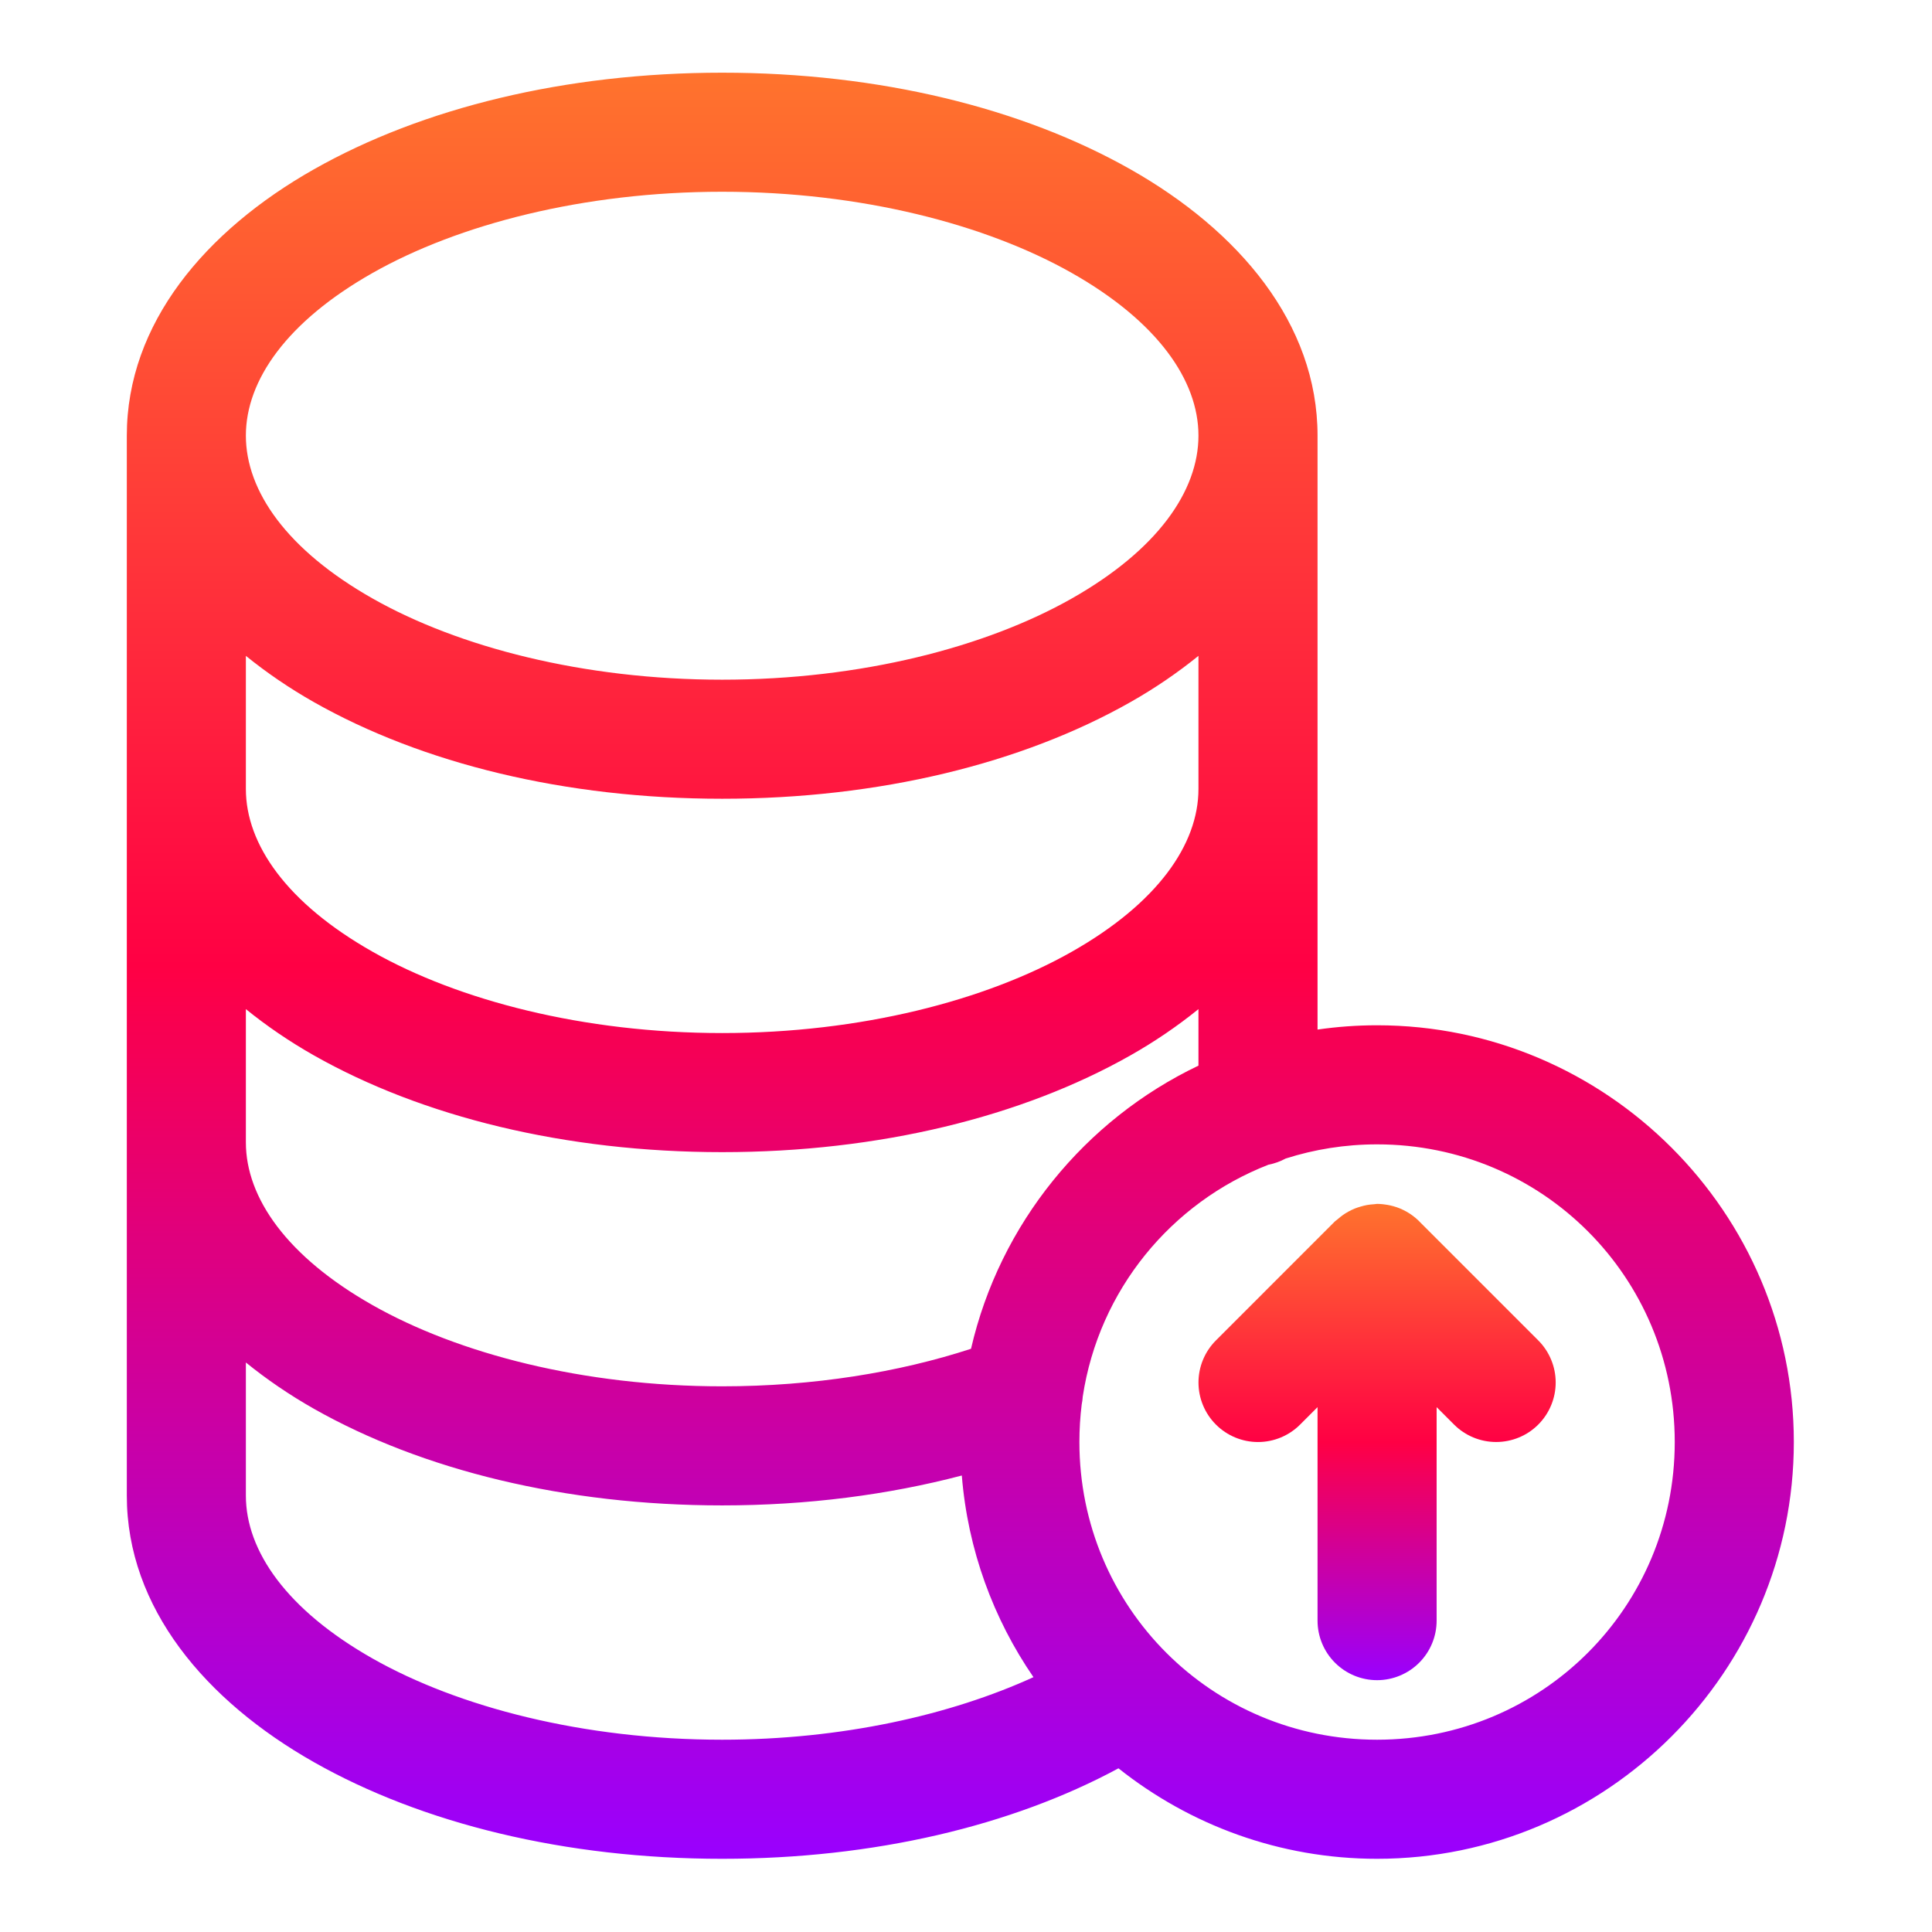
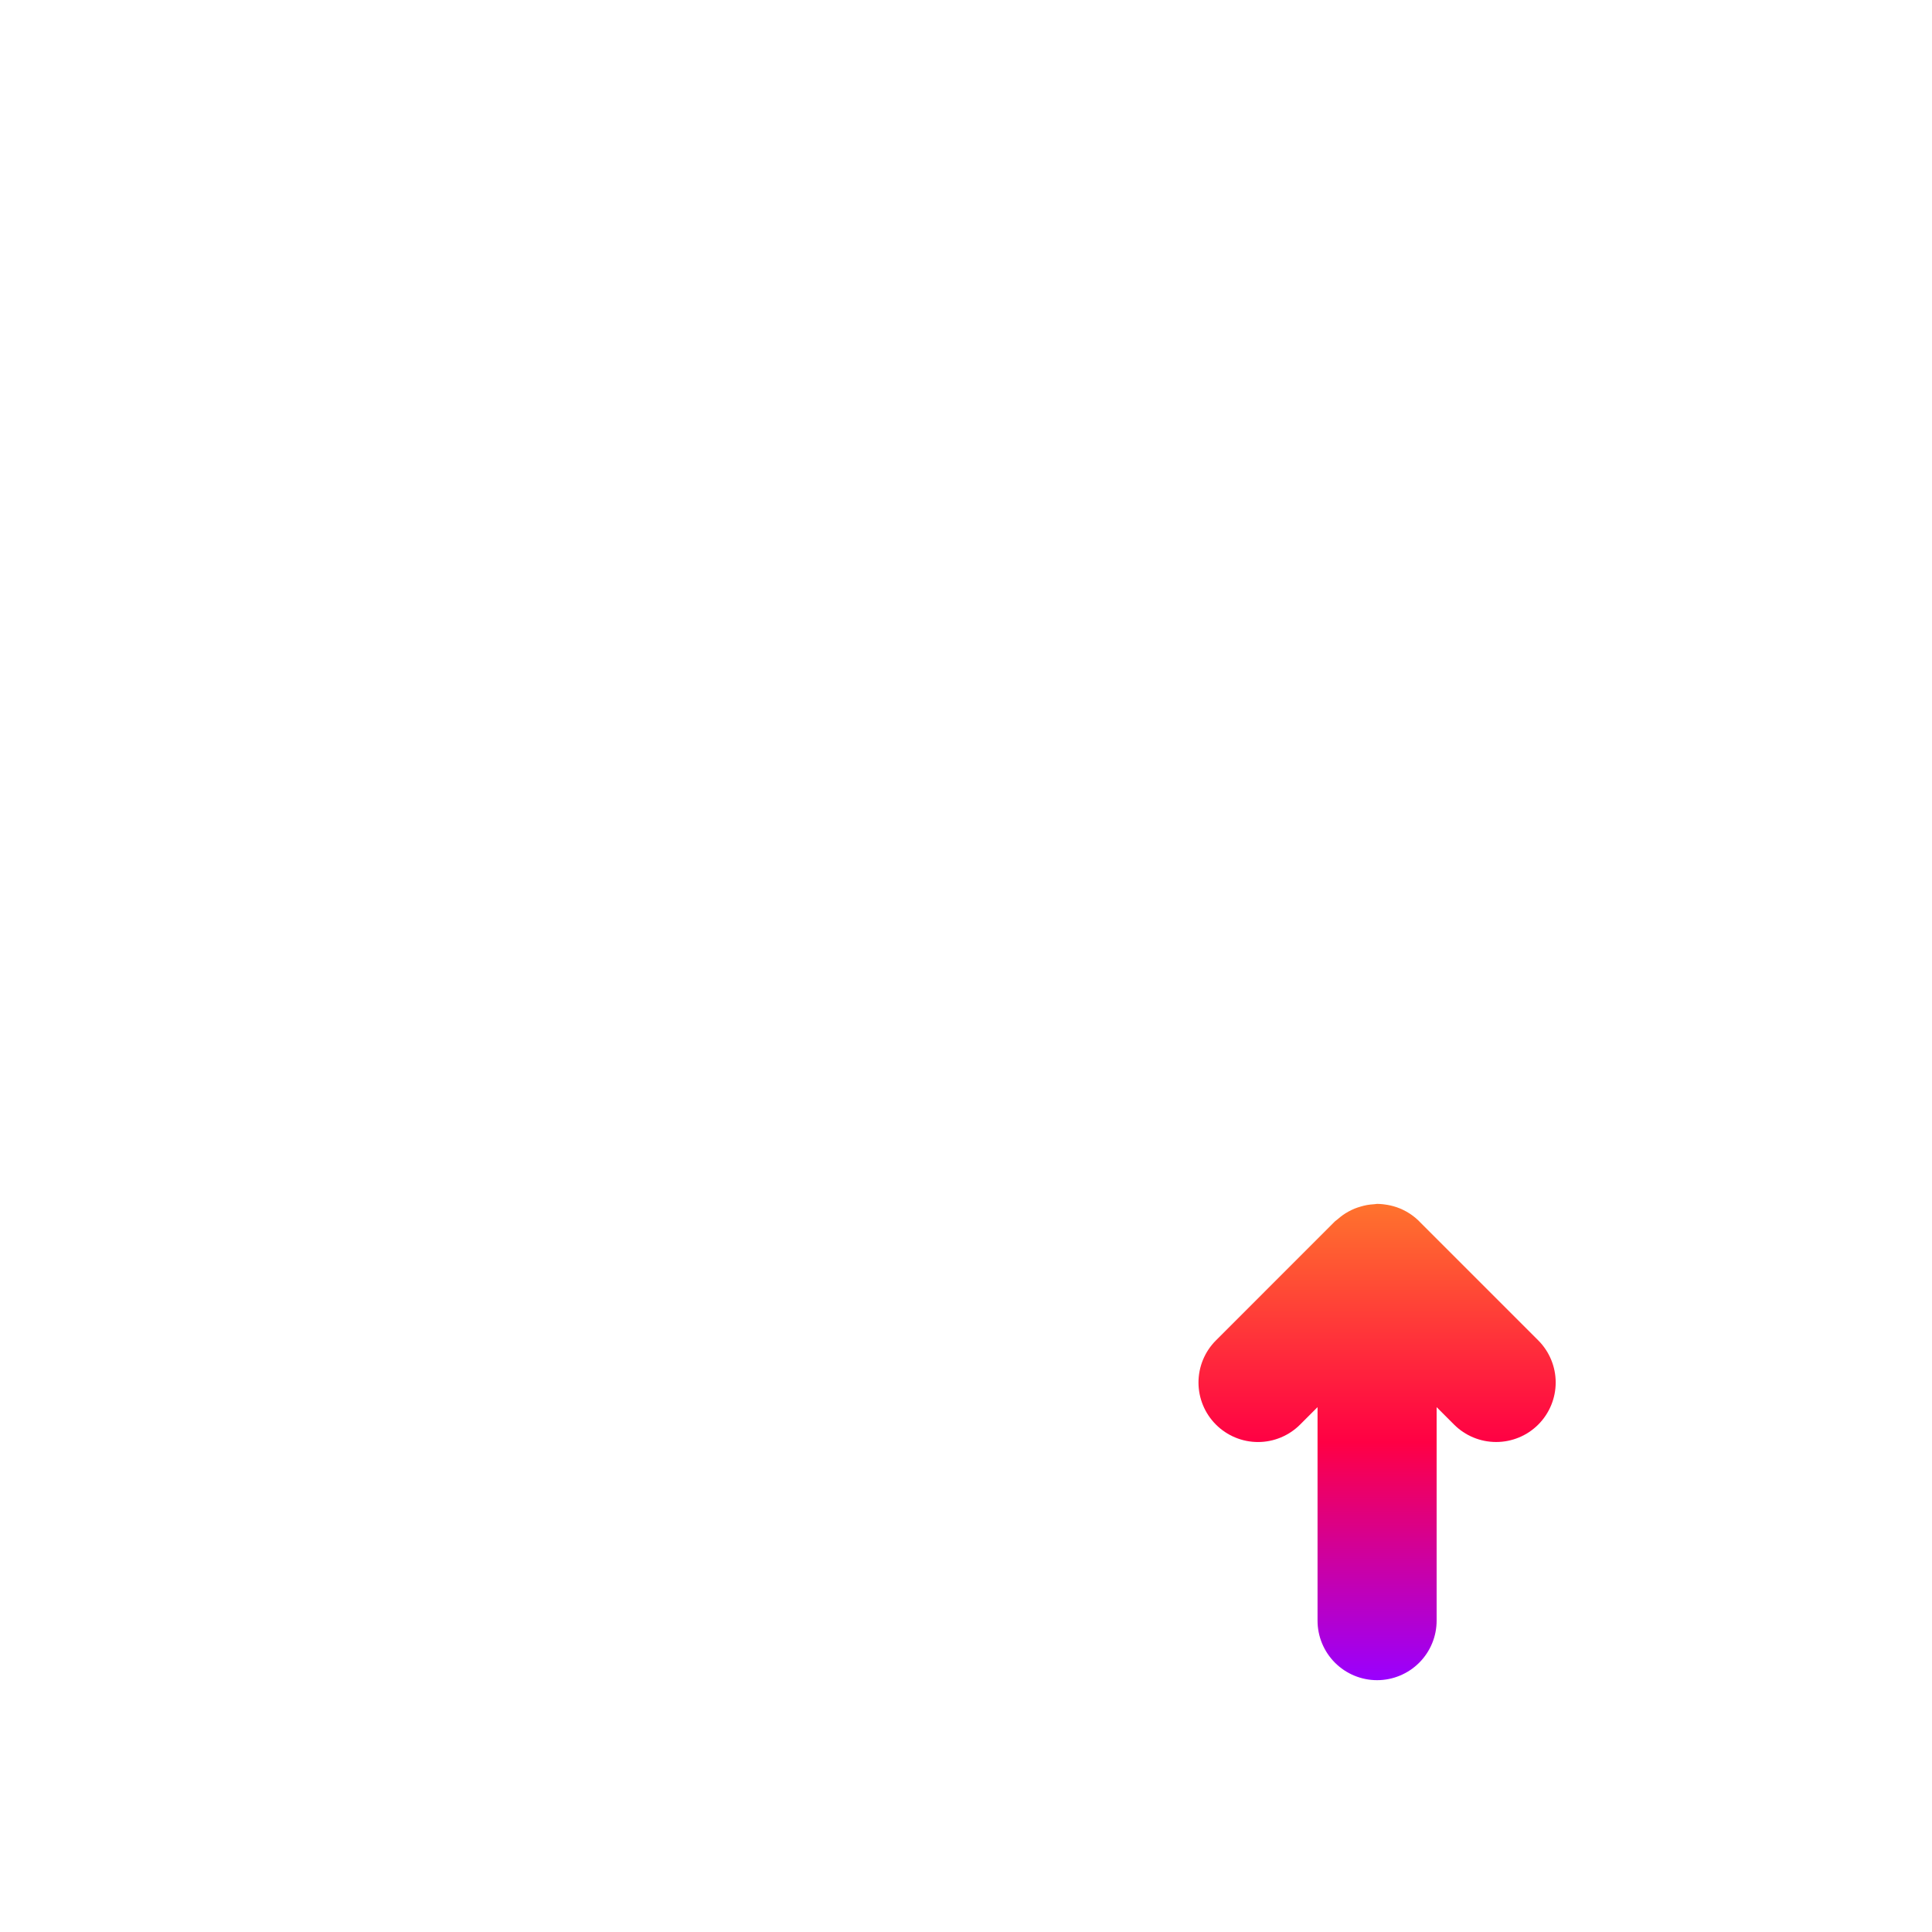
<svg xmlns="http://www.w3.org/2000/svg" width="72" height="72" viewBox="0 0 72 72" fill="none">
  <path fill-rule="evenodd" clip-rule="evenodd" d="M51.32 44.865C51.282 44.868 51.245 44.873 51.207 44.878C51.118 44.883 51.03 44.893 50.943 44.908C50.864 44.923 50.786 44.942 50.709 44.965C50.631 44.987 50.554 45.013 50.479 45.043C50.399 45.076 50.321 45.114 50.245 45.156C50.176 45.194 50.11 45.236 50.046 45.281C49.98 45.328 49.916 45.379 49.855 45.433C49.82 45.459 49.785 45.487 49.751 45.515L45.314 49.953C44.898 50.369 44.664 50.933 44.664 51.522C44.664 52.11 44.898 52.674 45.314 53.09C45.73 53.506 46.294 53.74 46.883 53.74C47.471 53.74 48.035 53.506 48.451 53.09L49.101 52.44V60.396C49.101 60.985 49.335 61.549 49.751 61.965C50.167 62.381 50.731 62.615 51.32 62.615C51.908 62.615 52.473 62.381 52.889 61.965C53.305 61.549 53.539 60.985 53.539 60.396V52.44L54.189 53.09C54.605 53.506 55.169 53.739 55.757 53.739C56.346 53.739 56.91 53.506 57.326 53.09C57.742 52.674 57.976 52.109 57.976 51.521C57.976 50.933 57.742 50.368 57.326 49.952L52.954 45.58C52.706 45.312 52.397 45.11 52.052 44.99C52.051 44.99 52.049 44.99 52.048 44.99C52.045 44.989 52.042 44.987 52.039 44.986C51.895 44.938 51.747 44.904 51.597 44.886C51.577 44.883 51.557 44.88 51.536 44.878C51.464 44.87 51.392 44.866 51.32 44.865Z" fill="url(#paint0_linear_2952_26435)" />
-   <path fill-rule="evenodd" clip-rule="evenodd" d="M26.913 2.709C21.059 2.709 15.733 4.026 11.698 6.31C7.663 8.594 4.726 12.053 4.726 16.234V55.738C4.726 59.92 7.663 63.384 11.698 65.67C15.733 67.957 21.059 69.272 26.913 69.272C32.562 69.272 37.707 68.045 41.682 65.9C44.334 68.008 47.683 69.272 51.319 69.272C59.871 69.272 66.851 62.292 66.851 53.74C66.851 45.189 59.871 38.209 51.319 38.209C50.565 38.209 49.826 38.264 49.101 38.369V16.234C49.101 12.053 46.163 8.594 42.128 6.31C38.093 4.026 32.767 2.709 26.913 2.709ZM26.913 7.146C32.088 7.146 36.747 8.364 39.94 10.171C43.132 11.979 44.663 14.17 44.663 16.234C44.663 18.299 43.132 20.497 39.94 22.305C36.747 24.114 32.088 25.33 26.913 25.33C21.738 25.33 17.079 24.114 13.887 22.305C10.694 20.497 9.163 18.299 9.163 16.234C9.163 14.17 10.694 11.979 13.887 10.171C17.079 8.364 21.738 7.146 26.913 7.146ZM9.163 24.442C9.94 25.071 10.789 25.651 11.698 26.166C15.733 28.452 21.059 29.767 26.913 29.767C32.767 29.767 38.093 28.452 42.128 26.166C43.038 25.651 43.886 25.071 44.663 24.442V29.403C44.663 31.469 43.132 33.662 39.94 35.47C36.747 37.279 32.088 38.499 26.913 38.499C21.738 38.499 17.079 37.279 13.887 35.47C10.694 33.662 9.163 31.469 9.163 29.403V24.442ZM9.163 37.607C9.94 38.236 10.789 38.816 11.698 39.331C15.733 41.617 21.059 42.937 26.913 42.937C32.767 42.937 38.093 41.617 42.128 39.331C43.038 38.816 43.886 38.236 44.663 37.607V39.713C40.438 41.73 37.26 45.604 36.187 50.265C33.499 51.142 30.318 51.664 26.913 51.664C21.738 51.664 17.079 50.448 13.887 48.64C10.694 46.832 9.163 44.638 9.163 42.573V37.607ZM51.319 42.647C57.472 42.647 62.413 47.587 62.413 53.74C62.413 59.893 57.472 64.834 51.319 64.834C45.166 64.834 40.226 59.893 40.226 53.74C40.226 53.266 40.255 52.799 40.312 52.34C40.332 52.243 40.345 52.145 40.351 52.046C40.953 48.077 43.644 44.818 47.272 43.405C47.496 43.362 47.713 43.284 47.913 43.175C48.985 42.833 50.13 42.647 51.319 42.647ZM9.163 50.776C9.94 51.406 10.789 51.986 11.698 52.501C15.733 54.786 21.059 56.102 26.913 56.102C30.089 56.102 33.102 55.708 35.844 54.988C36.067 57.759 37.02 60.329 38.514 62.503C35.43 63.911 31.375 64.834 26.913 64.834C21.739 64.834 17.079 63.618 13.887 61.809C10.694 60 9.163 57.804 9.163 55.738V50.776Z" fill="url(#paint1_linear_2952_26435)" />
  <defs>
    <linearGradient id="paint0_linear_2952_26435" x1="51.32" y1="44.864" x2="51.32" y2="62.615" gradientUnits="userSpaceOnUse">
      <stop stop-color="#FF732D" />
      <stop offset="0.5" stop-color="#FF0044" />
      <stop offset="1" stop-color="#9900FF" />
    </linearGradient>
    <linearGradient id="paint1_linear_2952_26435" x1="35.788" y1="2.709" x2="35.788" y2="69.272" gradientUnits="userSpaceOnUse">
      <stop stop-color="#FF732D" />
      <stop offset="0.5" stop-color="#FF0044" />
      <stop offset="1" stop-color="#9900FF" />
    </linearGradient>
  </defs>
</svg>